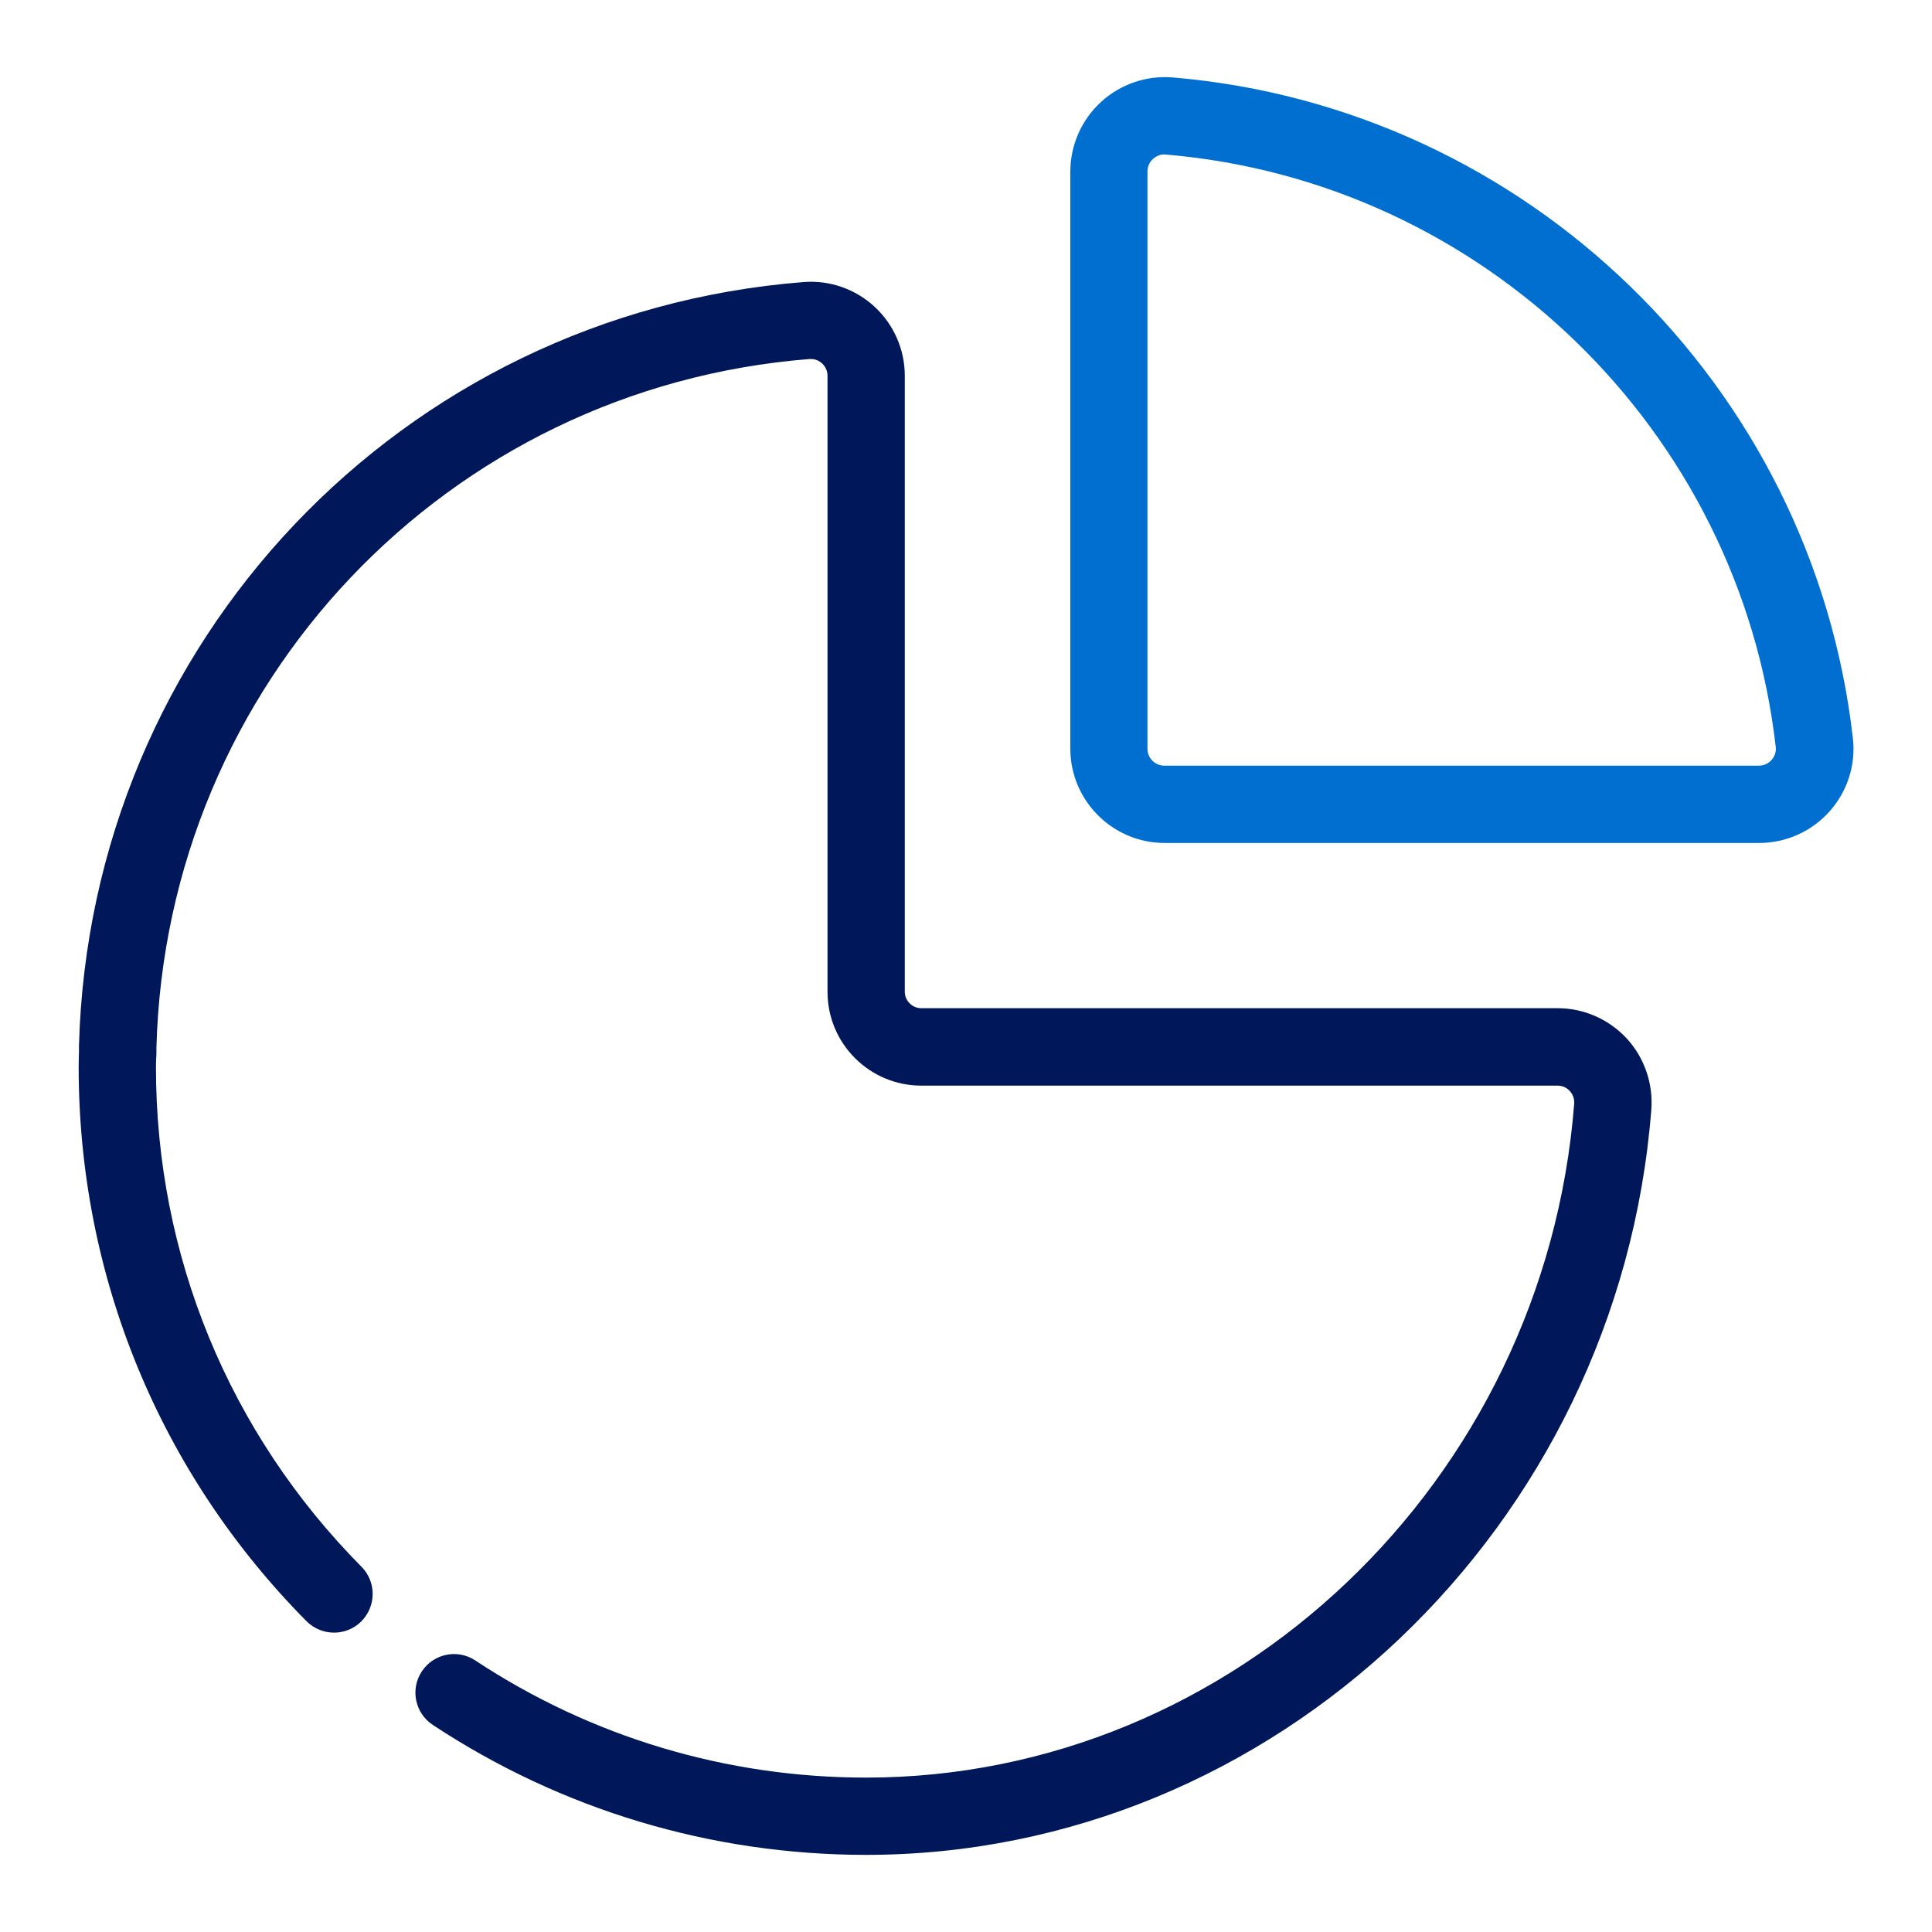
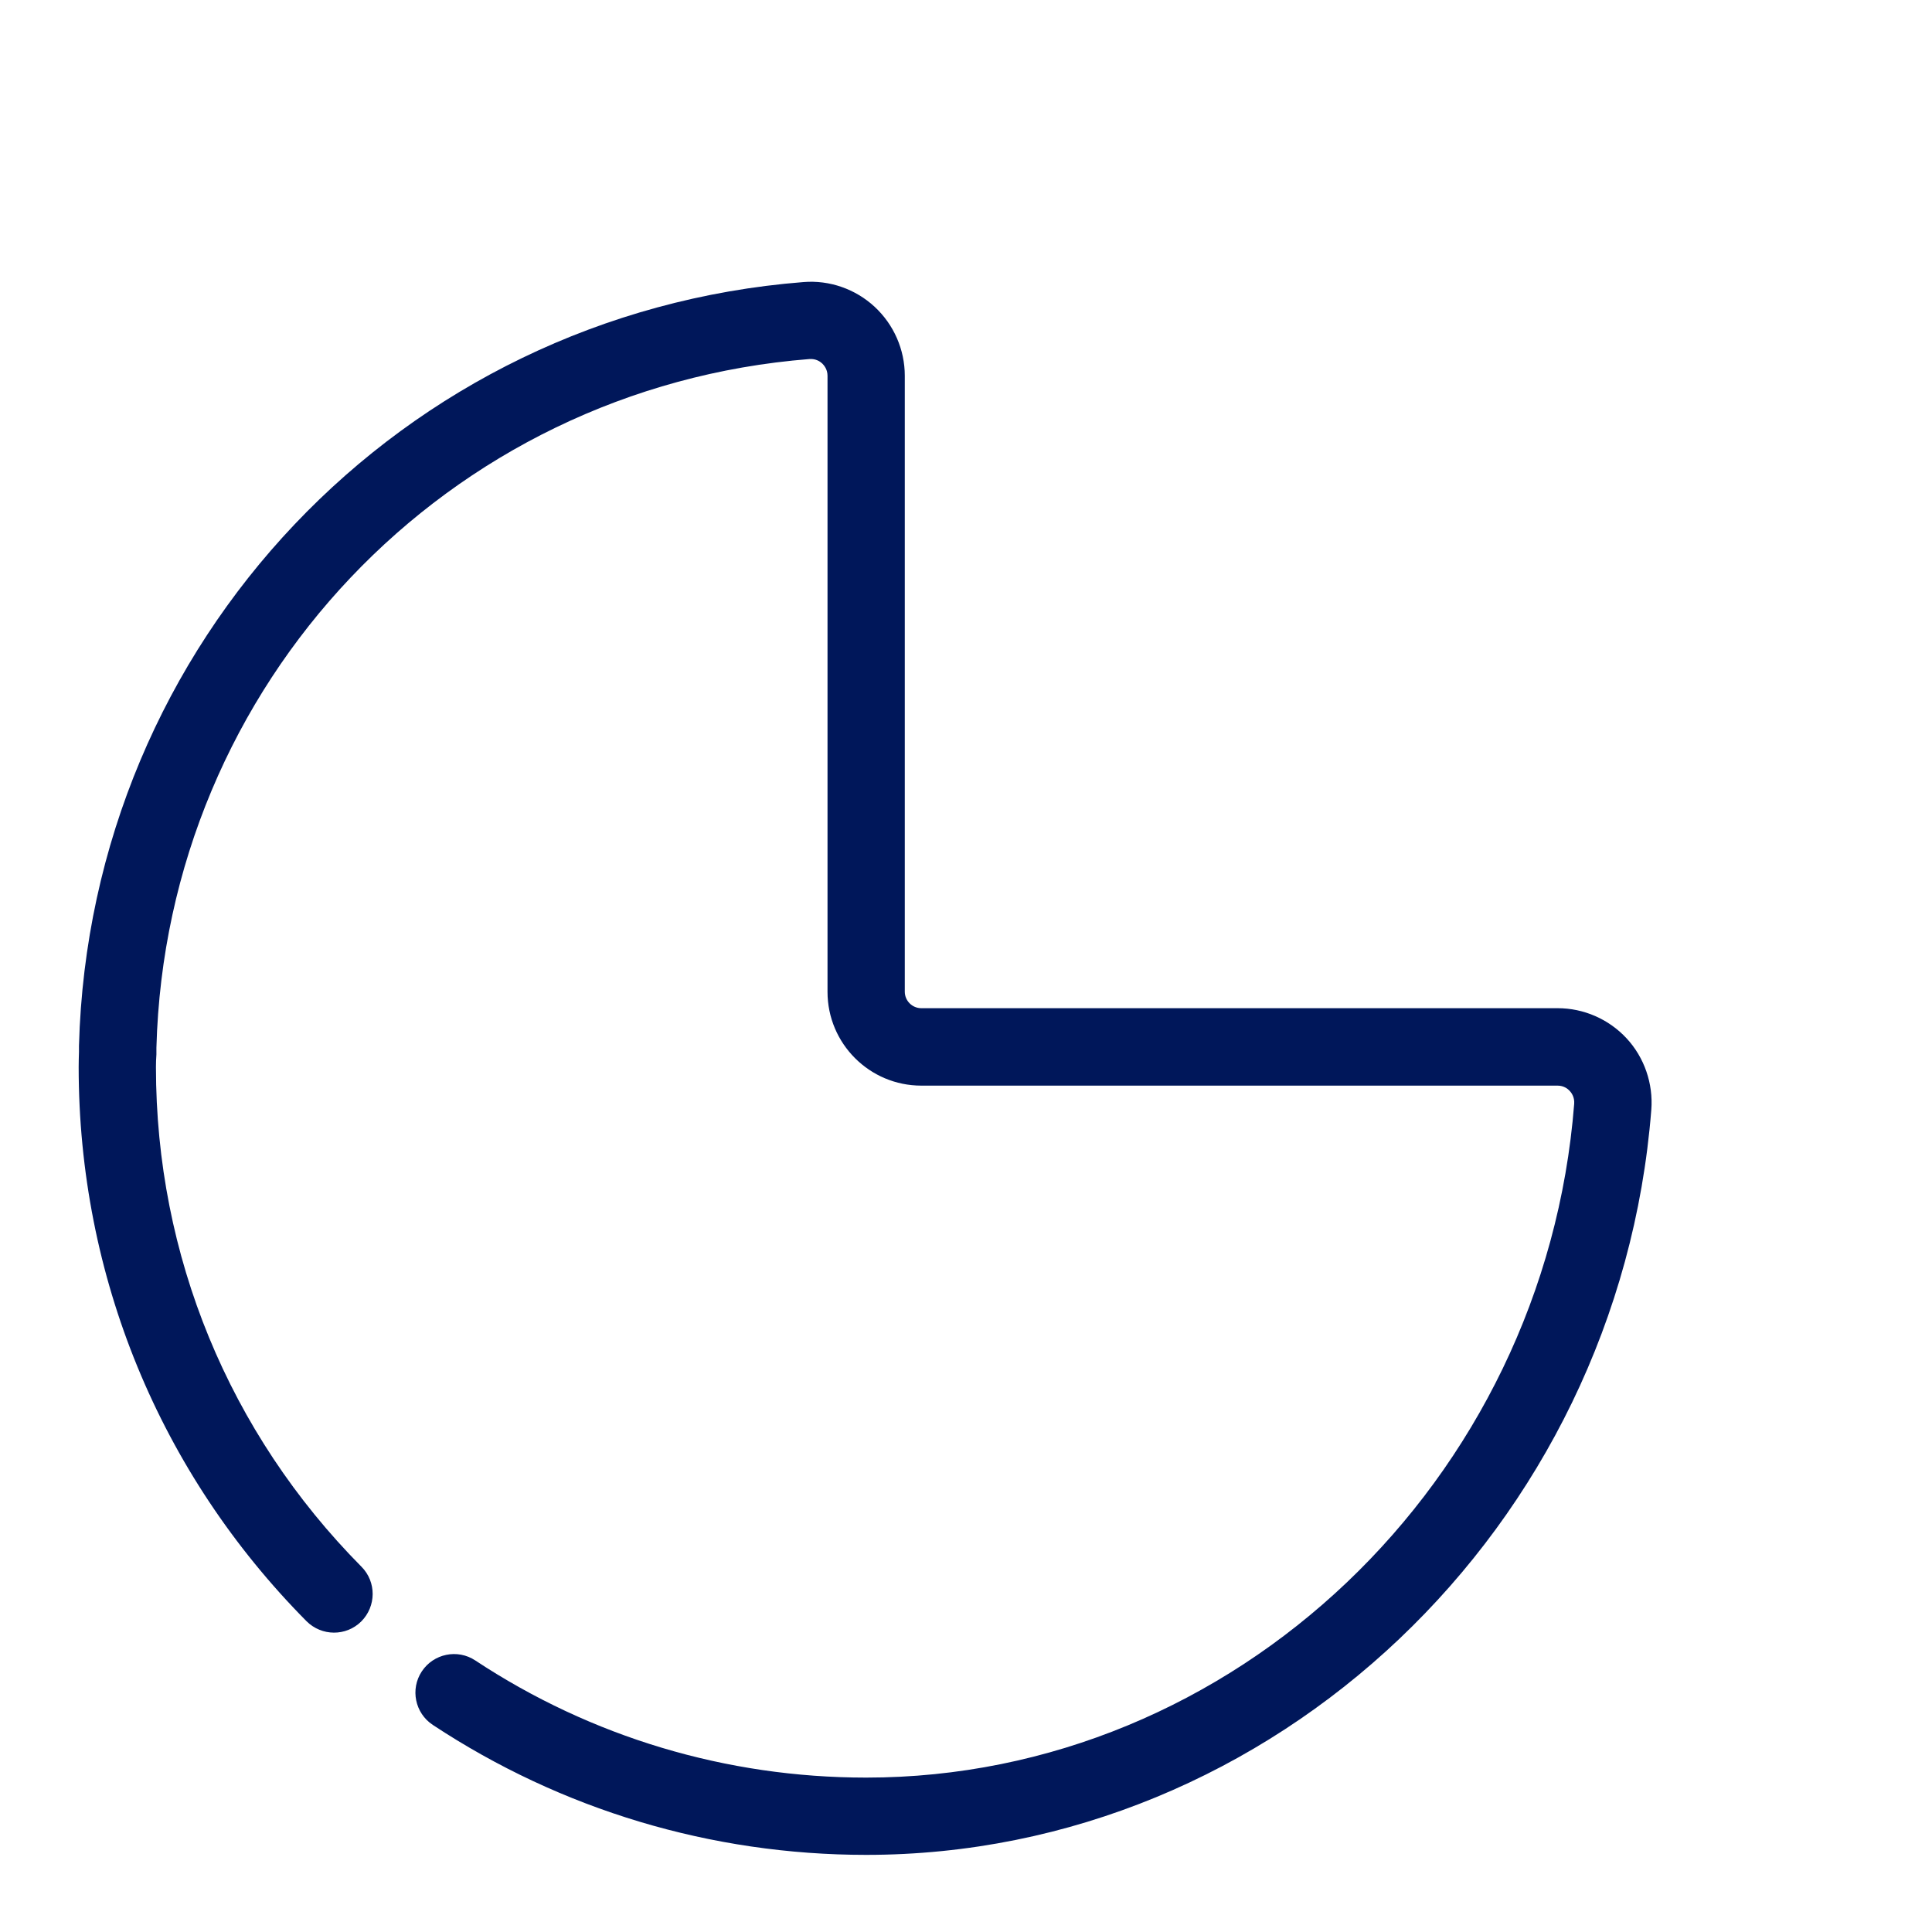
<svg xmlns="http://www.w3.org/2000/svg" id="Icons" viewBox="0 0 125 125">
  <defs>
    <style>.cls-1{fill:#006fcf;}.cls-2{fill:#00175a;}</style>
  </defs>
-   <path class="cls-1" d="m113.8,54.54h-38.45c-3.36,0-6.1-2.74-6.1-6.1V11.1c0-1.7.72-3.34,1.98-4.5,1.25-1.15,2.94-1.73,4.64-1.59,22.9,1.93,41.41,19.9,44.01,42.75.2,1.72-.35,3.44-1.51,4.74-1.16,1.3-2.82,2.04-4.56,2.04ZM75.34,9.99c-.36,0-.61.18-.74.29-.13.12-.36.39-.36.82v37.34c0,.61.49,1.1,1.1,1.1h38.45c.43,0,.71-.23.83-.37.12-.14.32-.43.27-.84-2.33-20.48-18.92-36.6-39.46-38.33-.03,0-.06,0-.1,0Z" />
  <path class="cls-2" d="m56.05,120.01c-10.02,0-19.72-2.91-28.05-8.41-1.15-.76-1.47-2.31-.71-3.46.76-1.15,2.31-1.47,3.46-.71,7.51,4.96,16.25,7.58,25.29,7.58,23.77,0,43.9-19.15,45.81-43.6.03-.42-.17-.7-.29-.83-.12-.13-.38-.34-.78-.34h-41.17c-3.35,0-6.07-2.72-6.07-6.07V24.31c0-.41-.22-.67-.34-.79-.13-.12-.4-.32-.83-.29-23.46,1.85-41.62,21.01-42.25,44.56v.43c-.02.27-.03.55-.03.82,0,12.19,4.72,23.67,13.3,32.33.97.98.96,2.56-.02,3.54-.98.97-2.56.96-3.54-.02-9.51-9.6-14.74-22.34-14.74-35.85,0-.33.01-.66.02-.99v-.39c.71-26.12,20.86-47.36,46.87-49.41,1.69-.14,3.37.45,4.61,1.6,1.24,1.15,1.95,2.77,1.95,4.46v39.85c0,.59.48,1.07,1.07,1.07h41.17c1.69,0,3.31.71,4.46,1.95,1.15,1.24,1.73,2.93,1.6,4.62-2.12,27.03-24.44,48.21-50.8,48.21Z" />
</svg>